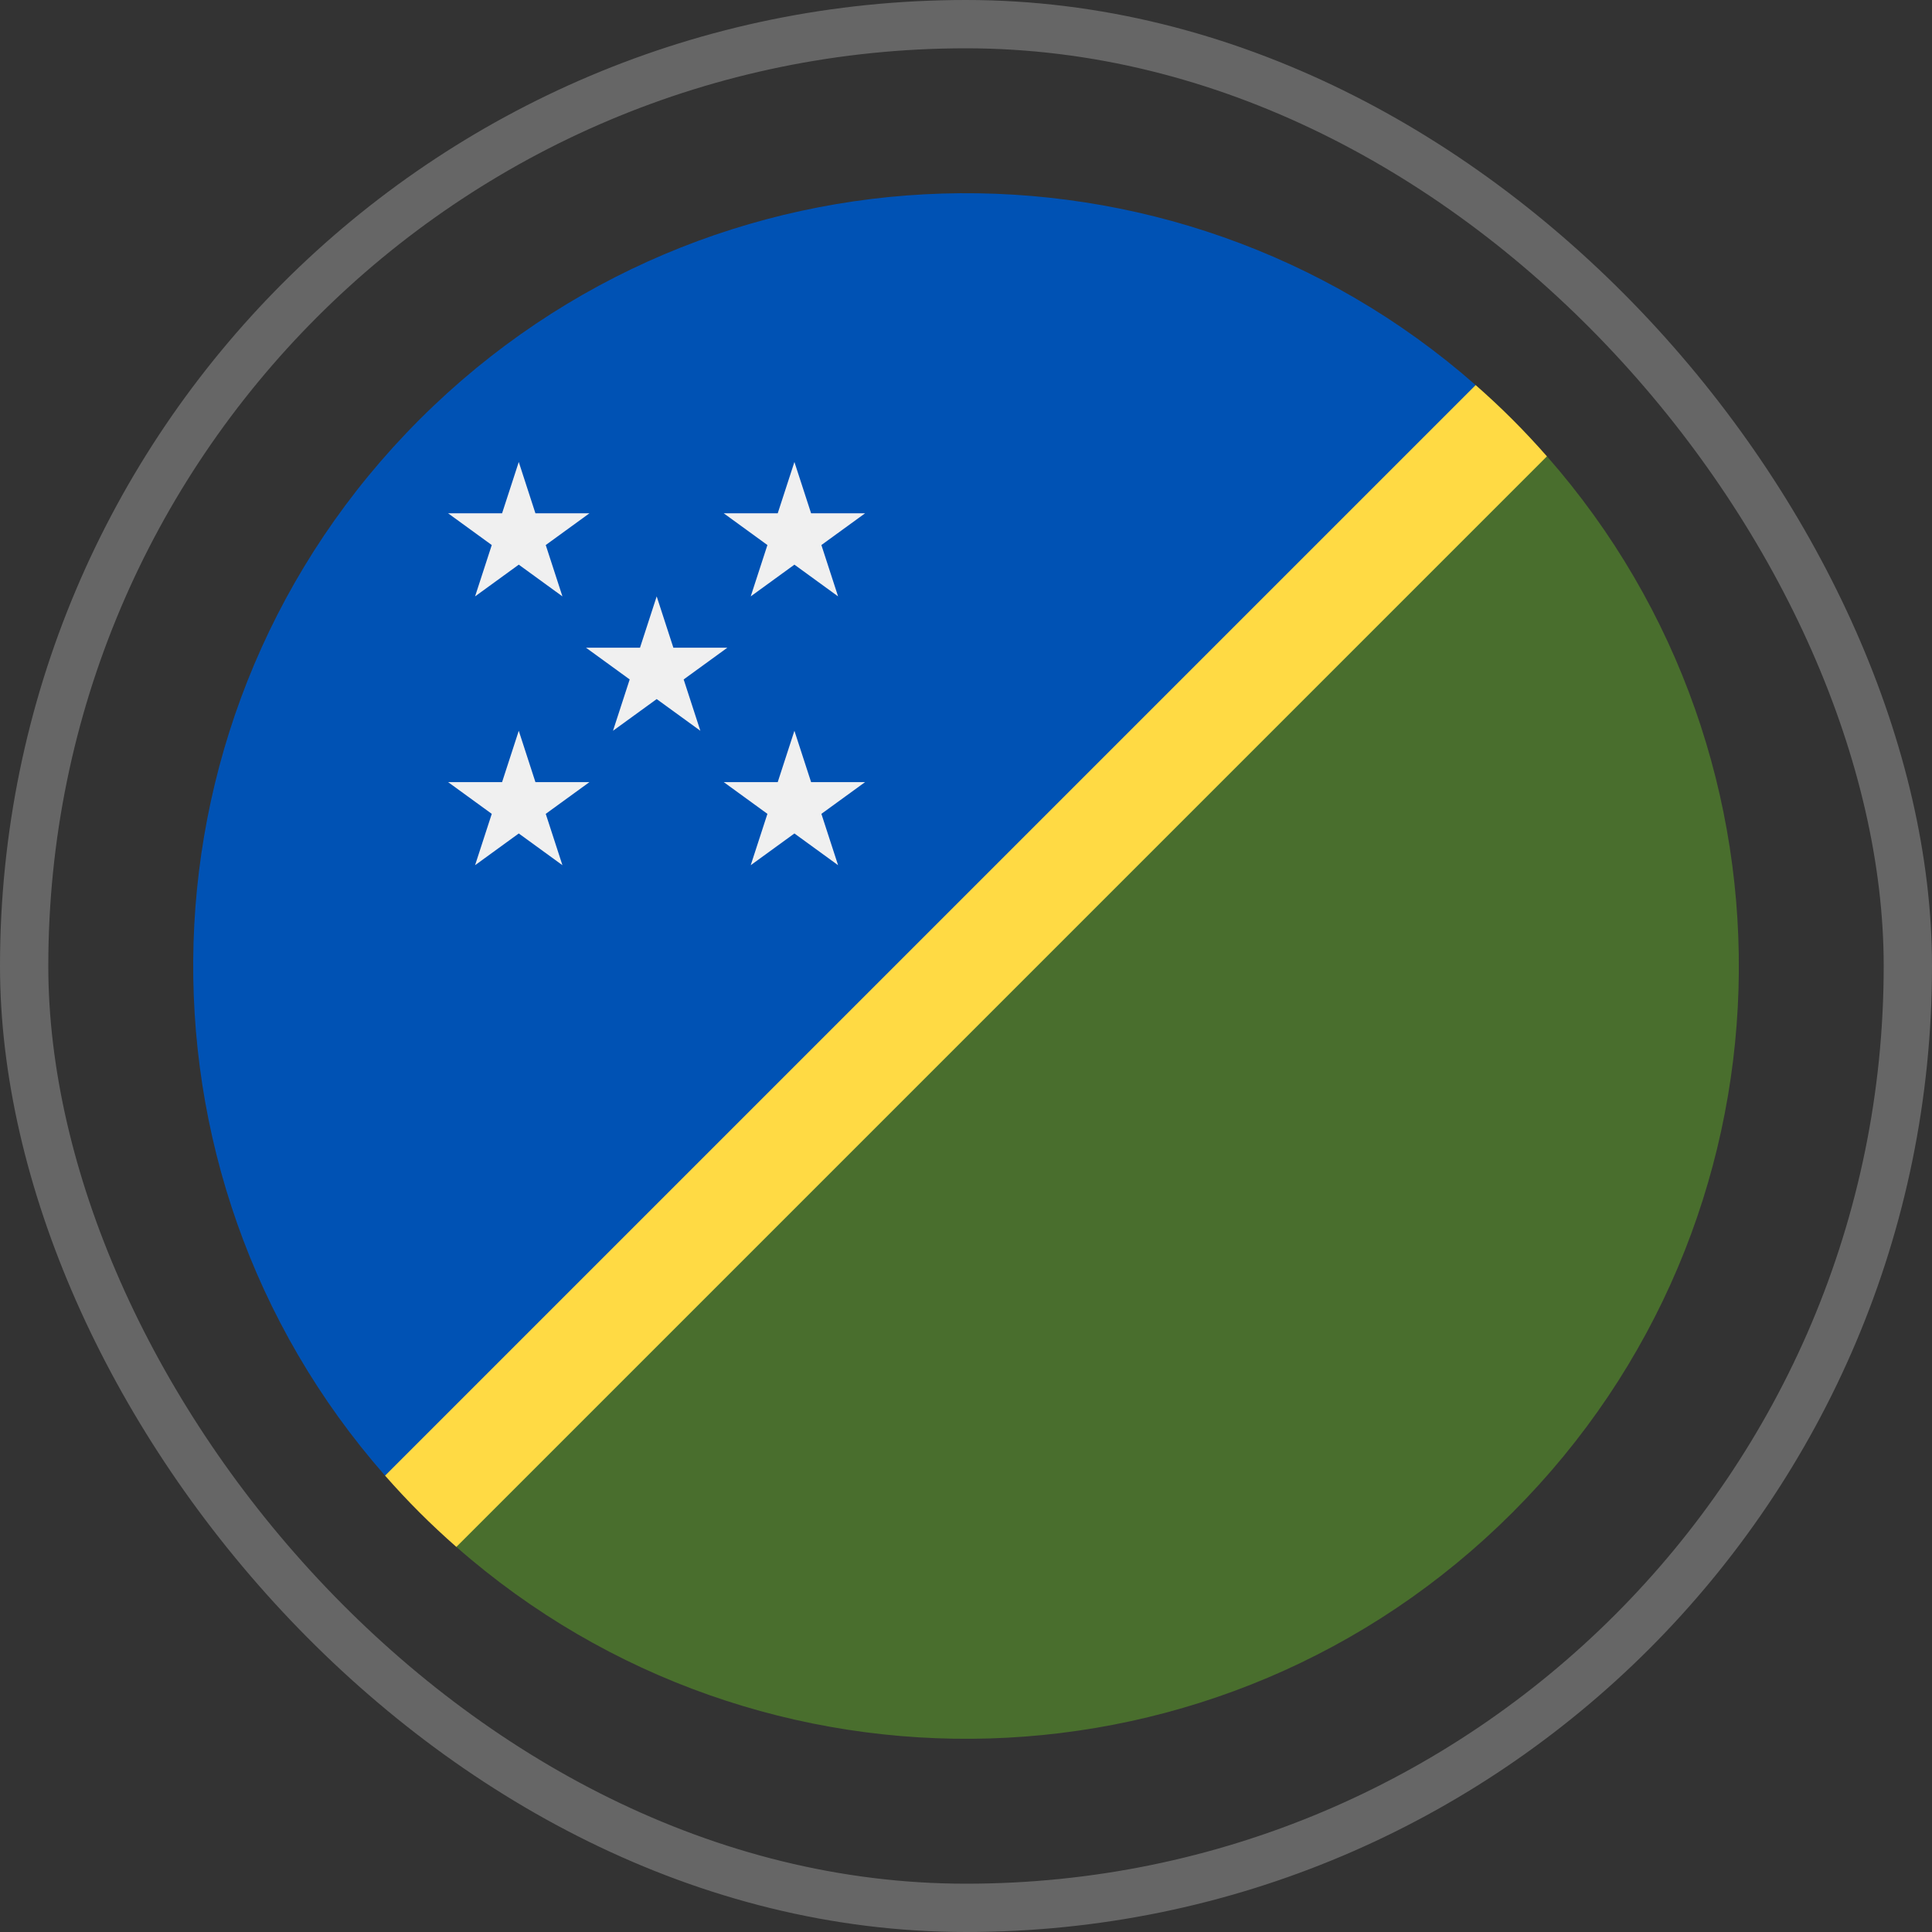
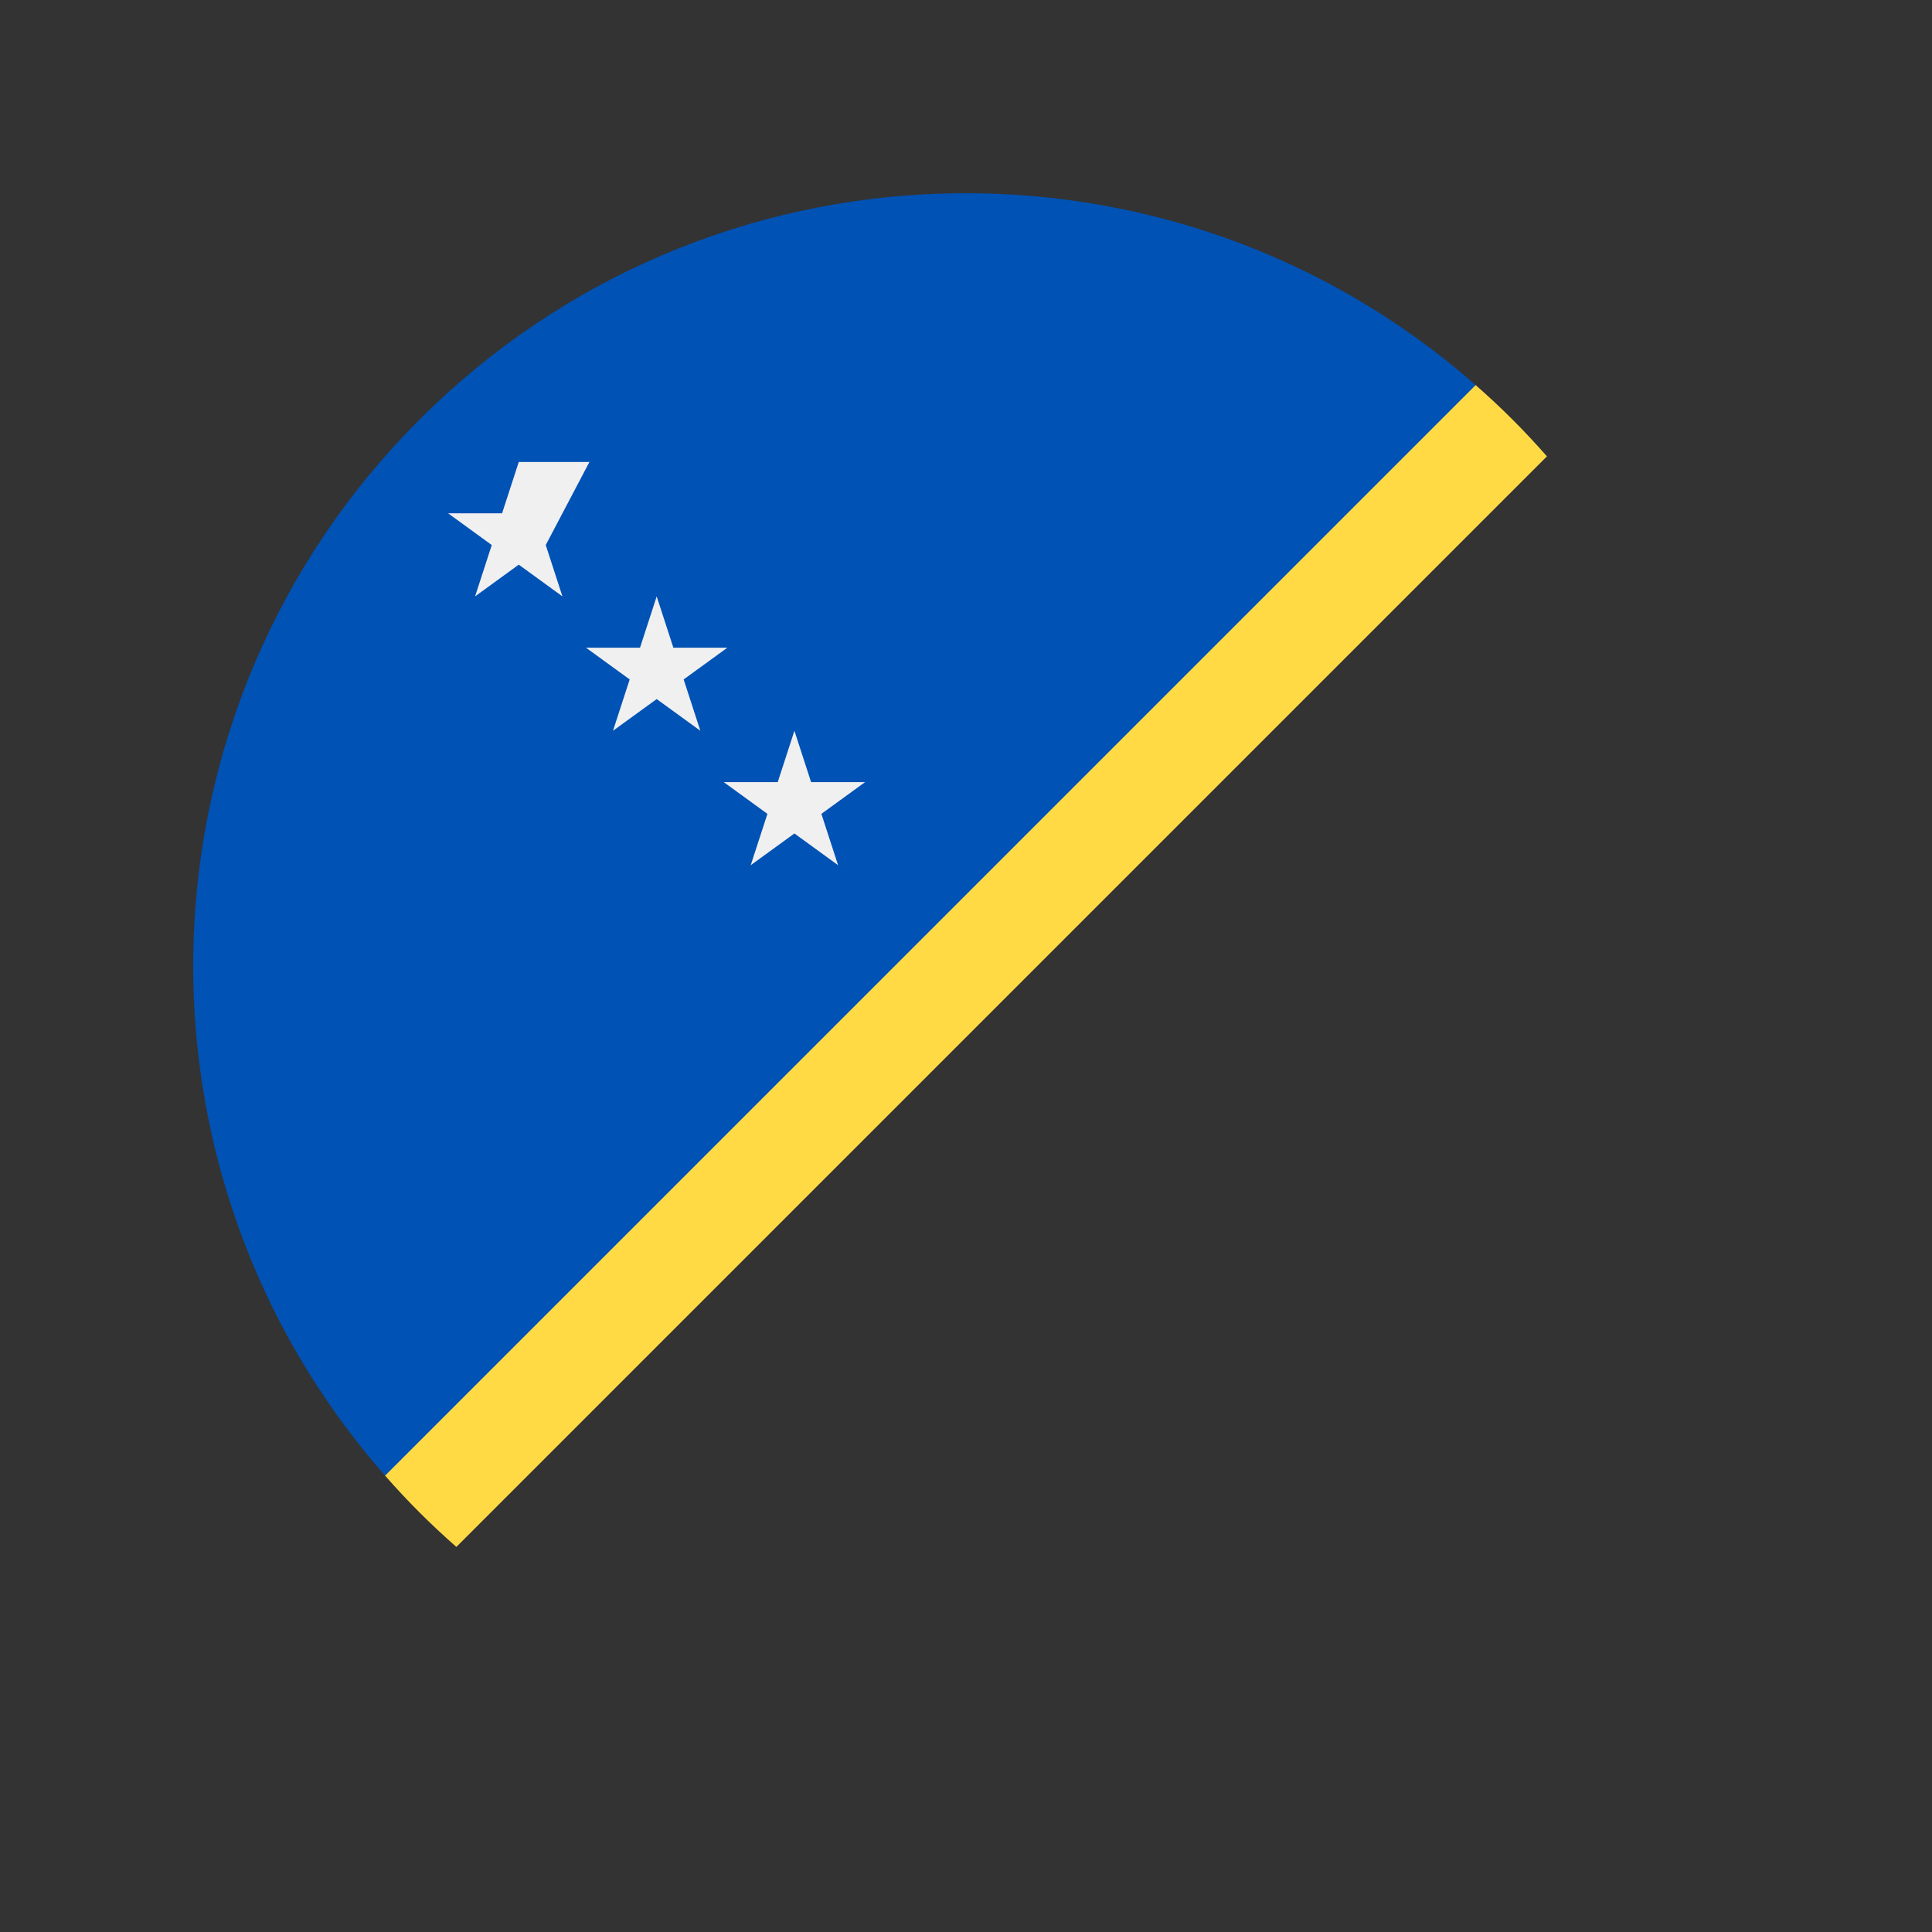
<svg xmlns="http://www.w3.org/2000/svg" width="80" height="80" viewBox="0 0 80 80" fill="none">
  <rect x="0" y="0" width="80" height="80" fill="#333333" stroke="none" />
-   <rect x="1" y="1" width="78" height="78" rx="39" stroke="white" stroke-opacity="0.25" stroke-width="2" />
  <g clip-path="url(#clip0_557_6088)">
-     <path d="M62.63 62.628C74.632 50.627 75.106 31.466 64.057 18.896L40.002 40L18.898 64.055C31.468 75.103 50.629 74.63 62.63 62.628Z" fill="#496E2D" />
    <path d="M17.372 17.372C29.373 5.37 48.534 4.897 61.103 15.945L40 40L15.945 61.103C4.896 48.534 5.37 29.373 17.372 17.372Z" fill="#0052B4" />
    <path d="M61.104 15.945L15.945 61.103C16.402 61.623 16.876 62.132 17.372 62.628C17.868 63.124 18.378 63.598 18.897 64.055L64.055 18.896C63.599 18.377 63.124 17.867 62.628 17.371C62.133 16.876 61.623 16.401 61.104 15.945Z" fill="#FFDA44" />
-     <path d="M21.481 19.13L22.171 21.255H24.407L22.598 22.569L23.289 24.695L21.481 23.381L19.672 24.695L20.363 22.569L18.555 21.255H20.79L21.481 19.13Z" fill="#F0F0F0" />
-     <path d="M32.895 19.13L33.586 21.255H35.821L34.012 22.569L34.703 24.695L32.895 23.381L31.086 24.695L31.777 22.569L29.969 21.255H32.204L32.895 19.13Z" fill="#F0F0F0" />
-     <path d="M21.481 30.26L22.171 32.386H24.407L22.598 33.7L23.289 35.826L21.481 34.512L19.672 35.826L20.363 33.7L18.555 32.386H20.79L21.481 30.26Z" fill="#F0F0F0" />
+     <path d="M21.481 19.13H24.407L22.598 22.569L23.289 24.695L21.481 23.381L19.672 24.695L20.363 22.569L18.555 21.255H20.79L21.481 19.13Z" fill="#F0F0F0" />
    <path d="M32.895 30.26L33.586 32.386H35.821L34.012 33.7L34.703 35.826L32.895 34.512L31.086 35.826L31.777 33.7L29.969 32.386H32.204L32.895 30.26Z" fill="#F0F0F0" />
    <path d="M27.192 24.695L27.883 26.821H30.117L28.309 28.134L29 30.26L27.192 28.947L25.383 30.26L26.074 28.134L24.266 26.821H26.501L27.192 24.695Z" fill="#F0F0F0" />
  </g>
  <defs>
    <clipPath id="clip0_557_6088">
      <rect width="64" height="64" fill="white" transform="translate(8 8)" />
    </clipPath>
  </defs>
</svg>